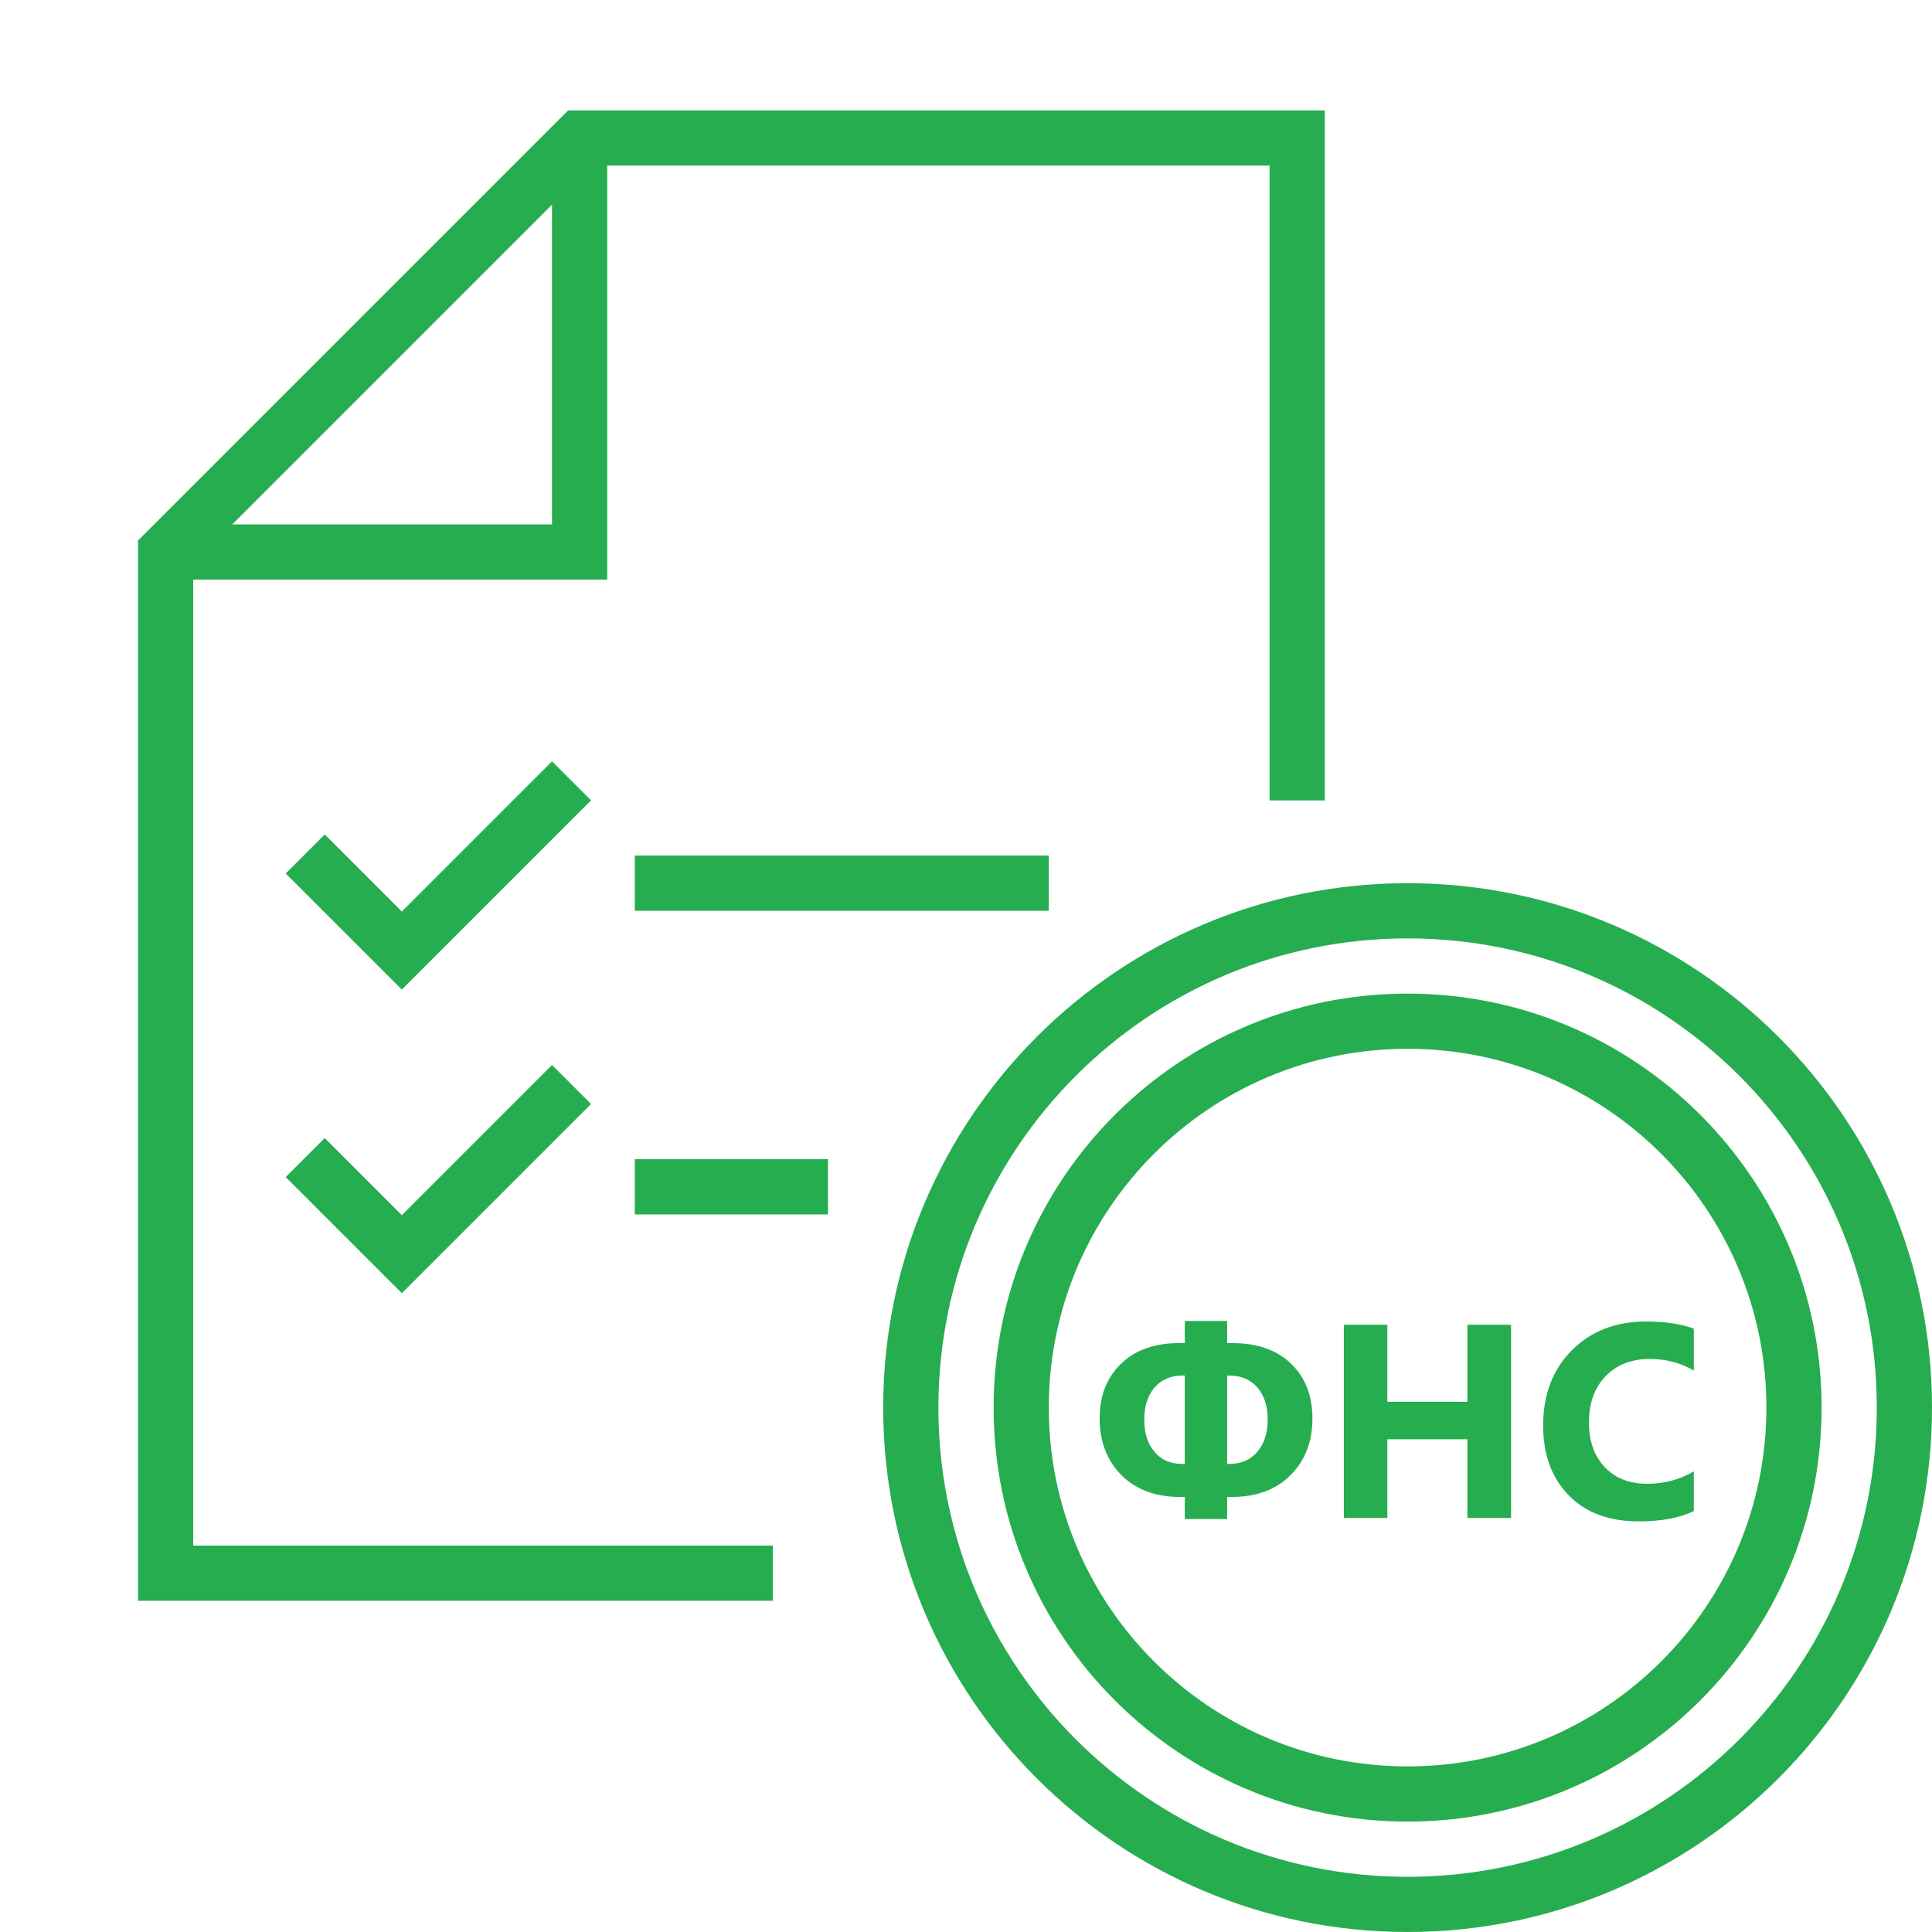
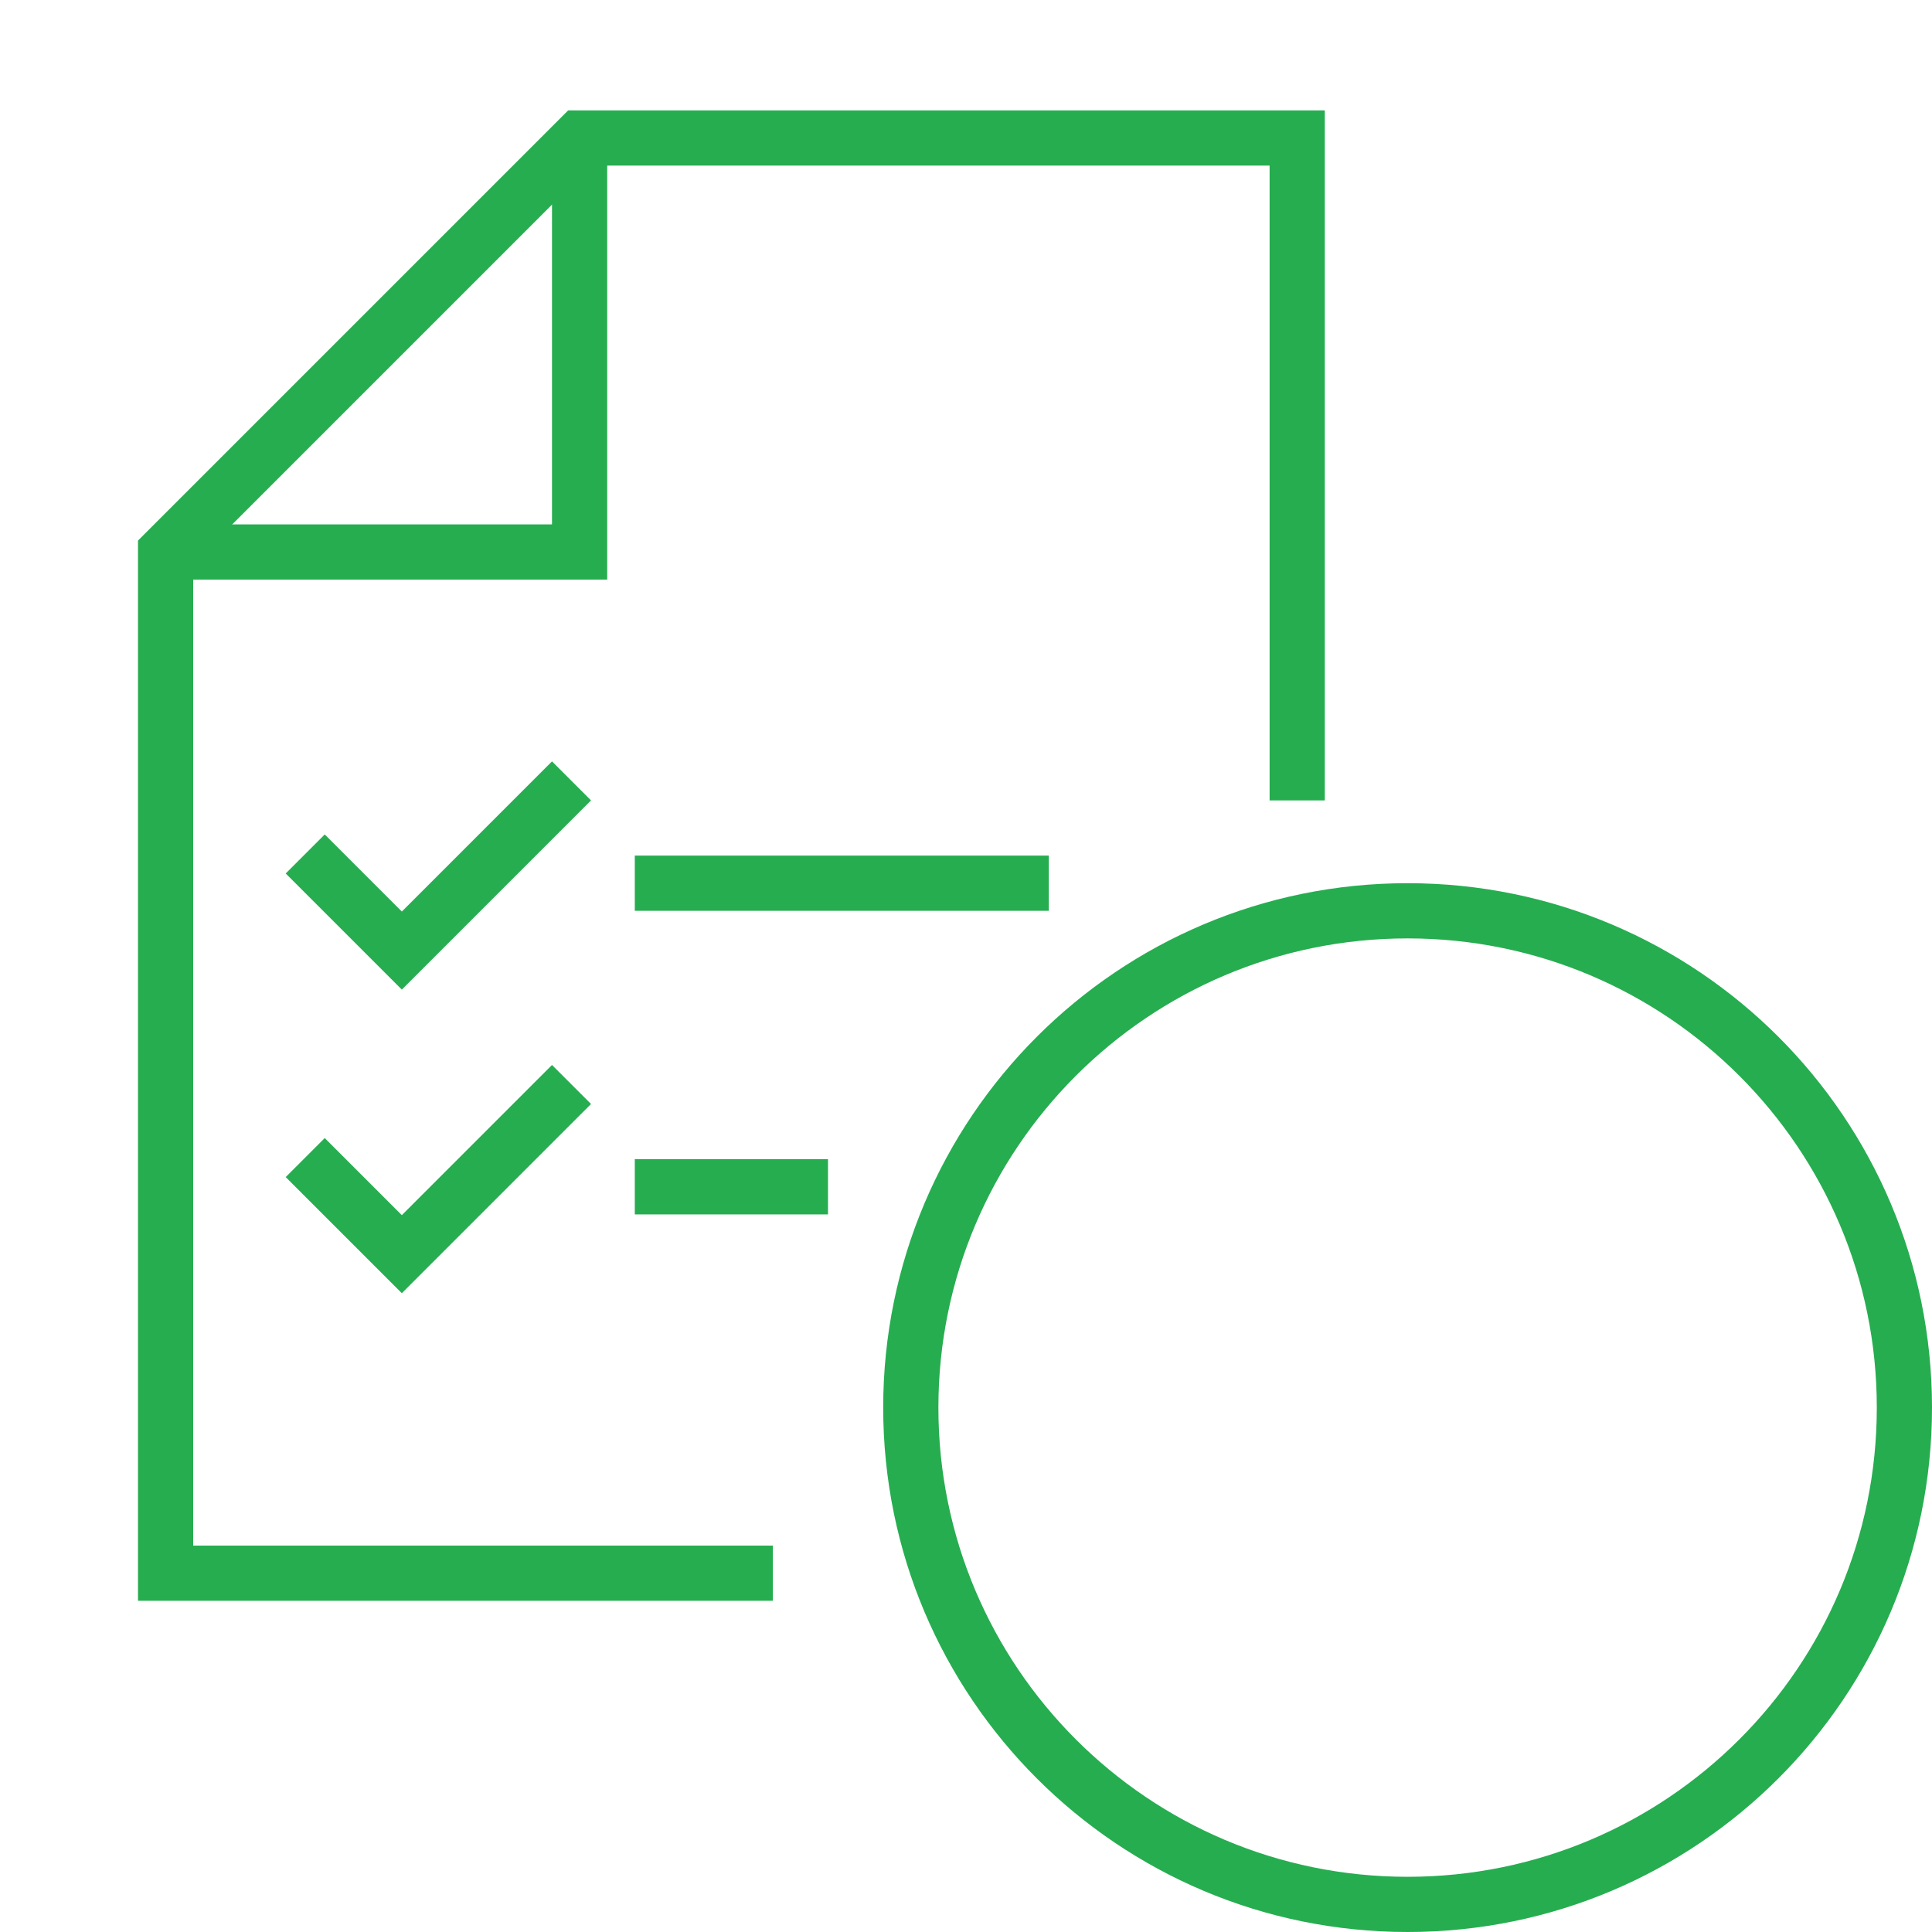
<svg xmlns="http://www.w3.org/2000/svg" width="70" height="70" viewBox="0 0 70 70" fill="none">
  <g id="icon-02-doc-pagestamp-fns">
    <g id="Icon">
      <path id="Rectangle 1238" d="M28 57H6V20L21 5H47V29" stroke="#26AD50" stroke-width="2" />
      <path id="Path 1342" d="M6 20H21V5" stroke="#26AD50" stroke-width="2" />
      <path id="Path 1345" d="M23 32H38" stroke="#26AD50" stroke-width="2" />
      <path id="Path 1347" d="M23 43H30" stroke="#26AD50" stroke-width="2" />
      <g id="Check">
        <path id="Path 5322" d="M11.059 30.941L14.559 34.441L20.707 28.293" stroke="#26AD50" stroke-width="2" />
      </g>
      <g id="Check_2">
        <path id="Path 5322_2" d="M11.059 41.941L14.559 45.441L20.707 39.293" stroke="#26AD50" stroke-width="2" />
      </g>
      <g id="Stamp 1">
        <path id="Oval 1708" fill-rule="evenodd" clip-rule="evenodd" d="M51 69C60.941 69 69 60.941 69 51C69 41.059 60.941 33 51 33C41.059 33 33 41.059 33 51C33 60.941 41.059 69 51 69Z" stroke="#26AD50" stroke-width="2" />
-         <path id="Oval 1708 Copy" fill-rule="evenodd" clip-rule="evenodd" d="M51 65C58.732 65 65 58.732 65 51C65 43.268 58.732 37 51 37C43.268 37 37 43.268 37 51C37 58.732 43.268 65 51 65Z" stroke="#26AD50" stroke-width="2" />
-         <path id="Ð¤ÐÐ¡" fill-rule="evenodd" clip-rule="evenodd" d="M44.461 54.238V55.039H42.928V54.238H42.762C41.867 54.238 41.156 53.974 40.63 53.445C40.105 52.916 39.842 52.231 39.842 51.392C39.842 50.571 40.1 49.911 40.616 49.412C41.132 48.912 41.84 48.662 42.742 48.662H42.928V47.861H44.461V48.662H44.642C45.55 48.662 46.262 48.911 46.778 49.409C47.294 49.907 47.552 50.568 47.552 51.392C47.552 52.231 47.288 52.916 46.761 53.445C46.233 53.974 45.52 54.238 44.622 54.238H44.461ZM44.461 49.839V53.042H44.529C44.965 53.042 45.308 52.895 45.557 52.6C45.806 52.306 45.931 51.916 45.931 51.431C45.931 50.946 45.806 50.559 45.557 50.271C45.308 49.983 44.969 49.839 44.539 49.839H44.461ZM42.928 53.042V49.839H42.84C42.417 49.839 42.081 49.984 41.831 50.273C41.583 50.563 41.458 50.949 41.458 51.431C41.458 51.919 41.581 52.31 41.827 52.602C42.072 52.895 42.413 53.042 42.85 53.042H42.928ZM54.749 55H53.167V52.148H50.267V55H48.69V47.998H50.267V50.791H53.167V47.998H54.749V55ZM61.37 54.751C60.859 54.998 60.192 55.122 59.368 55.122C58.294 55.122 57.449 54.806 56.834 54.175C56.219 53.543 55.911 52.702 55.911 51.65C55.911 50.531 56.257 49.622 56.949 48.926C57.641 48.229 58.538 47.881 59.642 47.881C60.325 47.881 60.901 47.967 61.37 48.14V49.658C60.901 49.378 60.367 49.238 59.769 49.238C59.111 49.238 58.58 49.445 58.177 49.858C57.773 50.272 57.571 50.832 57.571 51.538C57.571 52.215 57.762 52.755 58.143 53.157C58.523 53.559 59.036 53.76 59.681 53.76C60.296 53.76 60.859 53.61 61.37 53.31V54.751Z" fill="#26AD50" />
      </g>
    </g>
  </g>
</svg>